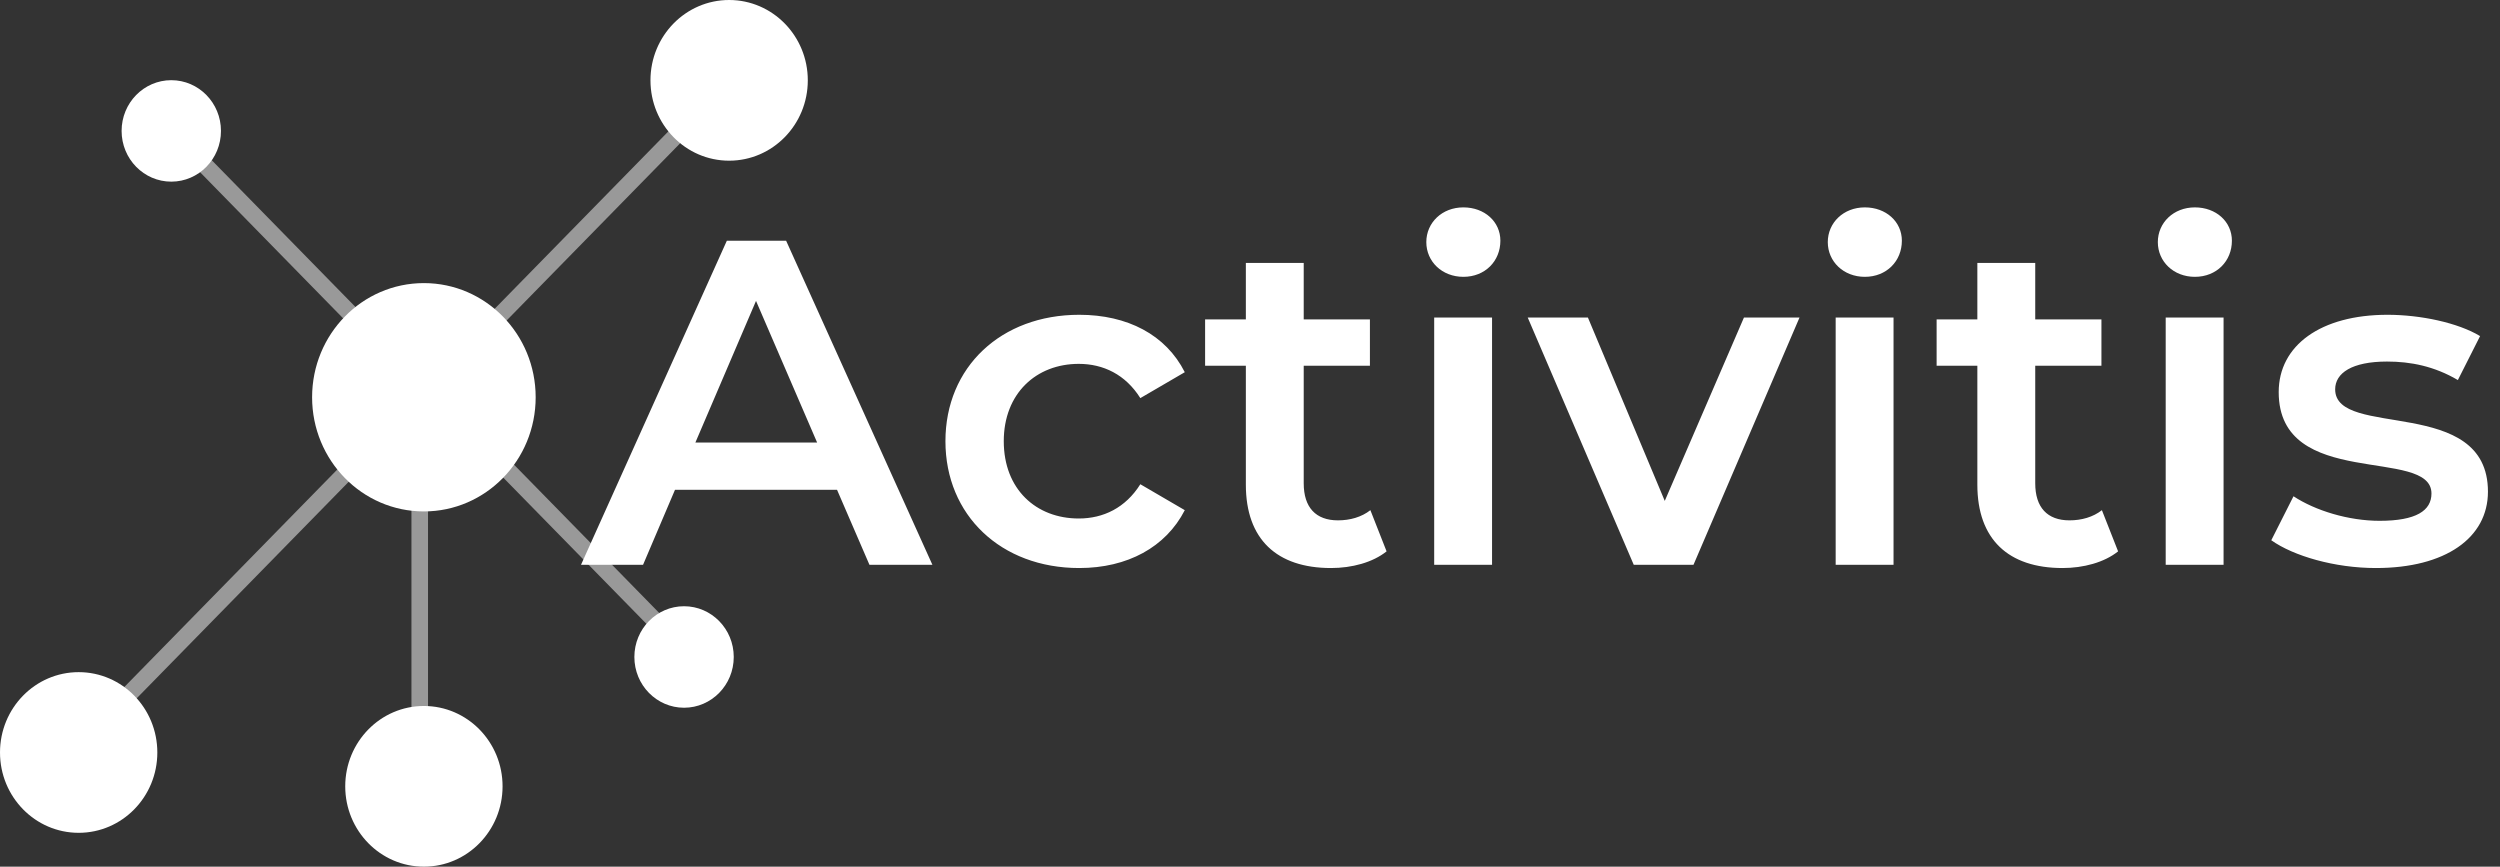
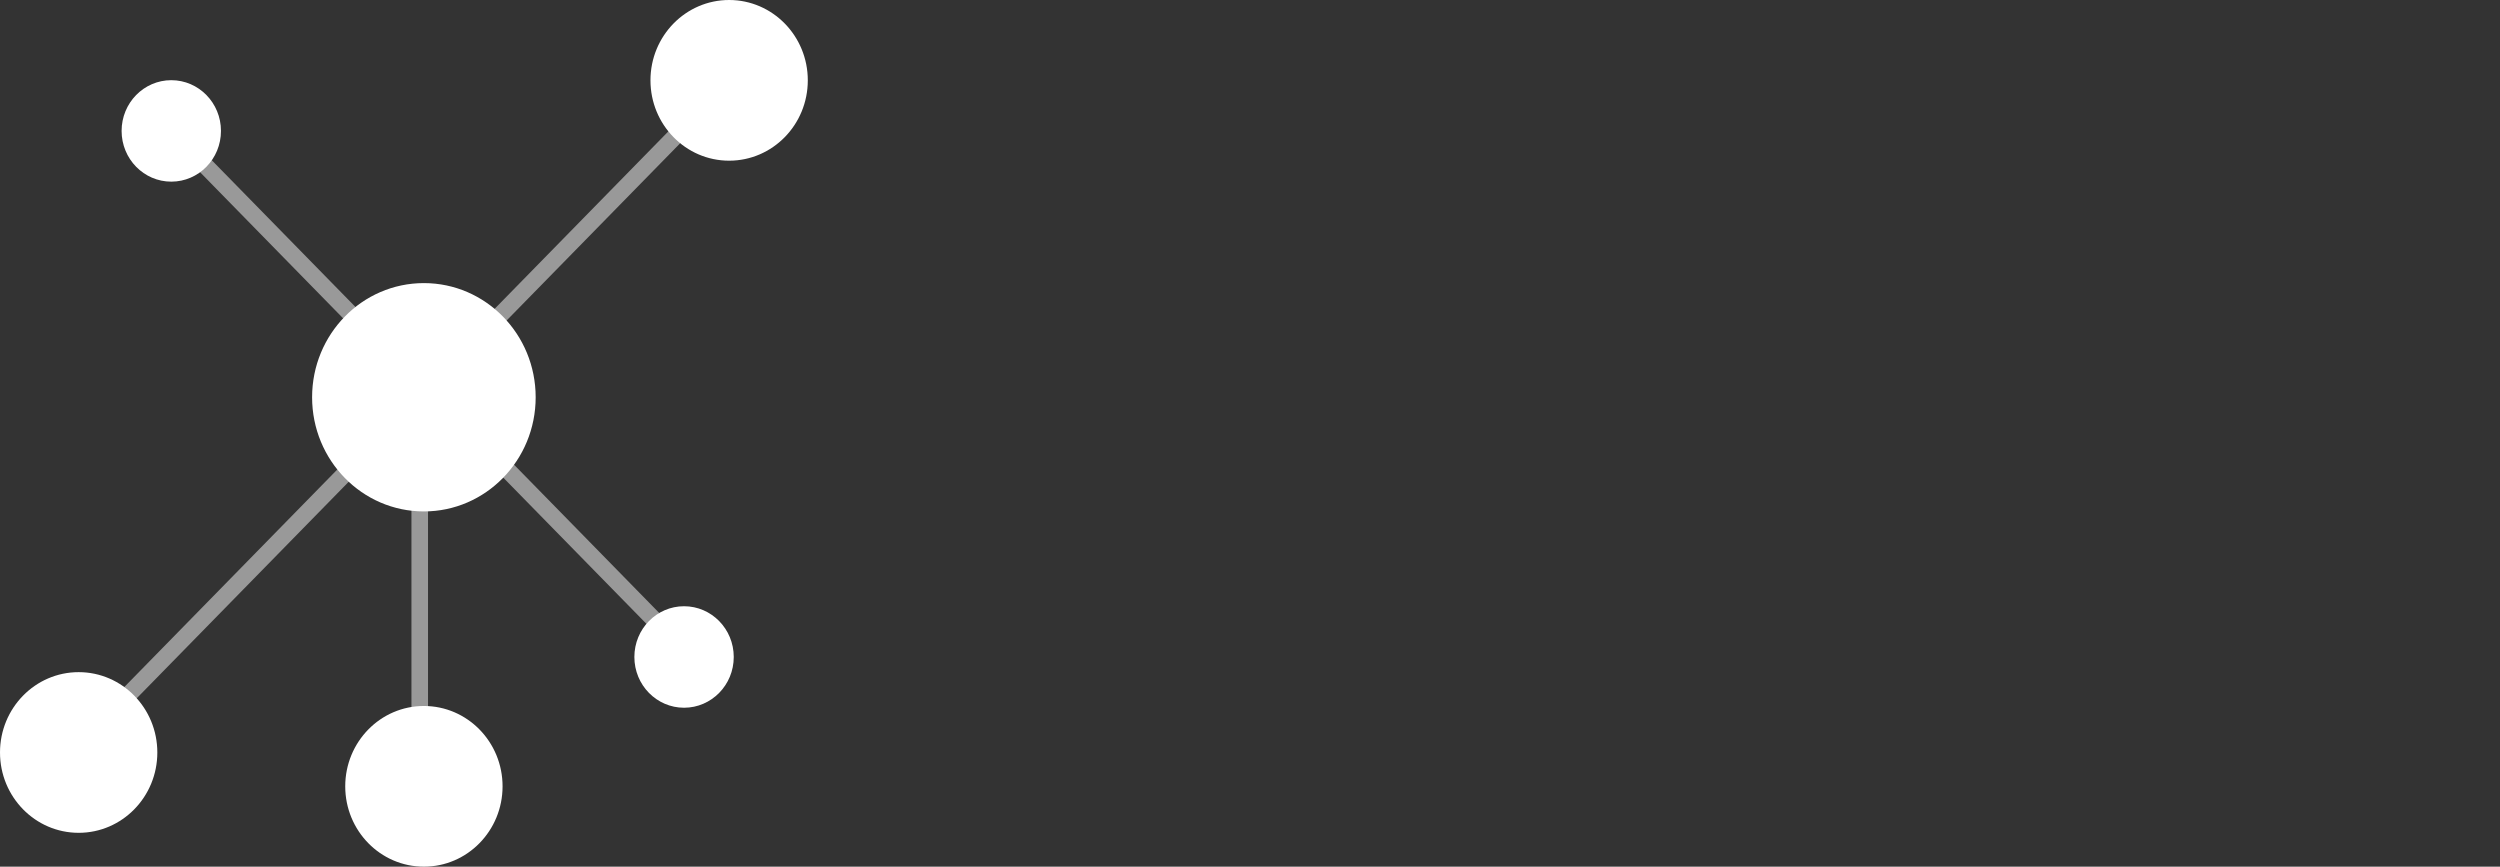
<svg xmlns="http://www.w3.org/2000/svg" width="150" height="52" viewBox="0 0 150 52" fill="none">
  <rect x="0" y="0" width="150" height="52" fill="#333333" stroke="none" />
  <path opacity="0.5" fill-rule="evenodd" clip-rule="evenodd" d="M41.971 5.974L42.674 6.692L28.27 21.402L27.567 20.685L41.971 5.974ZM25.681 27.642H24.687V45.402H25.681V27.642ZM23.769 25.999L23.067 25.281L3.744 45.015L4.447 45.733L23.769 25.999ZM11.322 8.201L21.862 18.965L21.159 19.683L10.62 8.919L11.322 8.201ZM42.426 39.713L28.021 25.002L27.319 25.72L41.723 40.43L42.426 39.713Z" fill="white" />
  <path d="M43.748 9.641C46.355 9.641 48.468 7.483 48.468 4.82C48.468 2.158 46.355 0 43.748 0C41.142 0 39.028 2.158 39.028 4.82C39.028 7.483 41.142 9.641 43.748 9.641Z" fill="white" />
  <path d="M25.434 52C28.041 52 30.154 49.842 30.154 47.18C30.154 44.517 28.041 42.359 25.434 42.359C22.827 42.359 20.714 44.517 20.714 47.18C20.714 49.842 22.827 52 25.434 52Z" fill="white" />
  <path d="M4.72 49.969C7.327 49.969 9.44 47.811 9.44 45.149C9.44 42.487 7.327 40.329 4.72 40.329C2.113 40.329 0 42.487 0 45.149C0 47.811 2.113 49.969 4.72 49.969Z" fill="white" />
  <path d="M10.277 10.899C11.924 10.899 13.258 9.536 13.258 7.855C13.258 6.174 11.924 4.811 10.277 4.811C8.631 4.811 7.296 6.174 7.296 7.855C7.296 9.536 8.631 10.899 10.277 10.899Z" fill="white" />
-   <path d="M41.043 42.464C42.69 42.464 44.025 41.1 44.025 39.419C44.025 37.738 42.69 36.374 41.043 36.374C39.397 36.374 38.062 37.738 38.062 39.419C38.062 41.1 39.397 42.464 41.043 42.464Z" fill="white" />
+   <path d="M41.043 42.464C42.69 42.464 44.025 41.1 44.025 39.419C44.025 37.738 42.69 36.374 41.043 36.374C39.397 36.374 38.062 37.738 38.062 39.419C38.062 41.1 39.397 42.464 41.043 42.464" fill="white" />
  <path d="M25.433 30.686C29.137 30.686 32.14 27.619 32.14 23.836C32.14 20.053 29.137 16.986 25.433 16.986C21.729 16.986 18.726 20.053 18.726 23.836C18.726 27.619 21.729 30.686 25.433 30.686Z" fill="white" />
-   <path d="M52.167 33.888L50.222 29.387H40.5L38.583 33.888H34.861L43.611 14.443H47.167L55.944 33.888H52.167ZM41.722 26.554H49.028L45.361 18.054L41.722 26.554ZM64.754 34.082C60.059 34.082 56.726 30.915 56.726 26.471C56.726 22.026 60.059 18.887 64.754 18.887C67.643 18.887 69.948 20.082 71.087 22.332L68.42 23.887C67.531 22.471 66.198 21.832 64.726 21.832C62.17 21.832 60.226 23.61 60.226 26.471C60.226 29.36 62.17 31.11 64.726 31.11C66.198 31.11 67.531 30.471 68.42 29.054L71.087 30.61C69.948 32.832 67.643 34.082 64.754 34.082ZM82.223 30.61L83.195 33.082C82.362 33.749 81.112 34.082 79.862 34.082C76.612 34.082 74.751 32.36 74.751 29.082V21.943H72.306V19.165H74.751V15.777H78.223V19.165H82.195V21.943H78.223V28.999C78.223 30.443 78.945 31.221 80.278 31.221C81.001 31.221 81.695 31.026 82.223 30.61ZM87.801 16.61C86.523 16.61 85.579 15.693 85.579 14.527C85.579 13.36 86.523 12.443 87.801 12.443C89.079 12.443 90.023 13.304 90.023 14.443C90.023 15.665 89.107 16.61 87.801 16.61ZM86.051 33.888V19.054H89.523V33.888H86.051ZM104.636 19.054H107.97L101.609 33.888H98.025L91.664 19.054H95.275L99.886 30.054L104.636 19.054ZM111.89 16.61C110.612 16.61 109.667 15.693 109.667 14.527C109.667 13.36 110.612 12.443 111.89 12.443C113.167 12.443 114.112 13.304 114.112 14.443C114.112 15.665 113.195 16.61 111.89 16.61ZM110.14 33.888V19.054H113.612V33.888H110.14ZM126.114 30.61L127.086 33.082C126.252 33.749 125.002 34.082 123.752 34.082C120.503 34.082 118.641 32.36 118.641 29.082V21.943H116.197V19.165H118.641V15.777H122.114V19.165H126.086V21.943H122.114V28.999C122.114 30.443 122.836 31.221 124.169 31.221C124.891 31.221 125.586 31.026 126.114 30.61ZM131.692 16.61C130.414 16.61 129.47 15.693 129.47 14.527C129.47 13.36 130.414 12.443 131.692 12.443C132.97 12.443 133.914 13.304 133.914 14.443C133.914 15.665 132.998 16.61 131.692 16.61ZM129.942 33.888V19.054H133.414V33.888H129.942ZM142.555 34.082C140.083 34.082 137.61 33.36 136.277 32.415L137.61 29.776C138.916 30.637 140.916 31.249 142.777 31.249C144.972 31.249 145.888 30.637 145.888 29.61C145.888 26.776 136.722 29.443 136.722 23.526C136.722 20.721 139.249 18.887 143.249 18.887C145.222 18.887 147.472 19.36 148.805 20.165L147.472 22.804C146.055 21.971 144.638 21.693 143.222 21.693C141.11 21.693 140.11 22.387 140.11 23.36C140.11 26.36 149.277 23.693 149.277 29.499C149.277 32.276 146.722 34.082 142.555 34.082Z" fill="white" />
</svg>